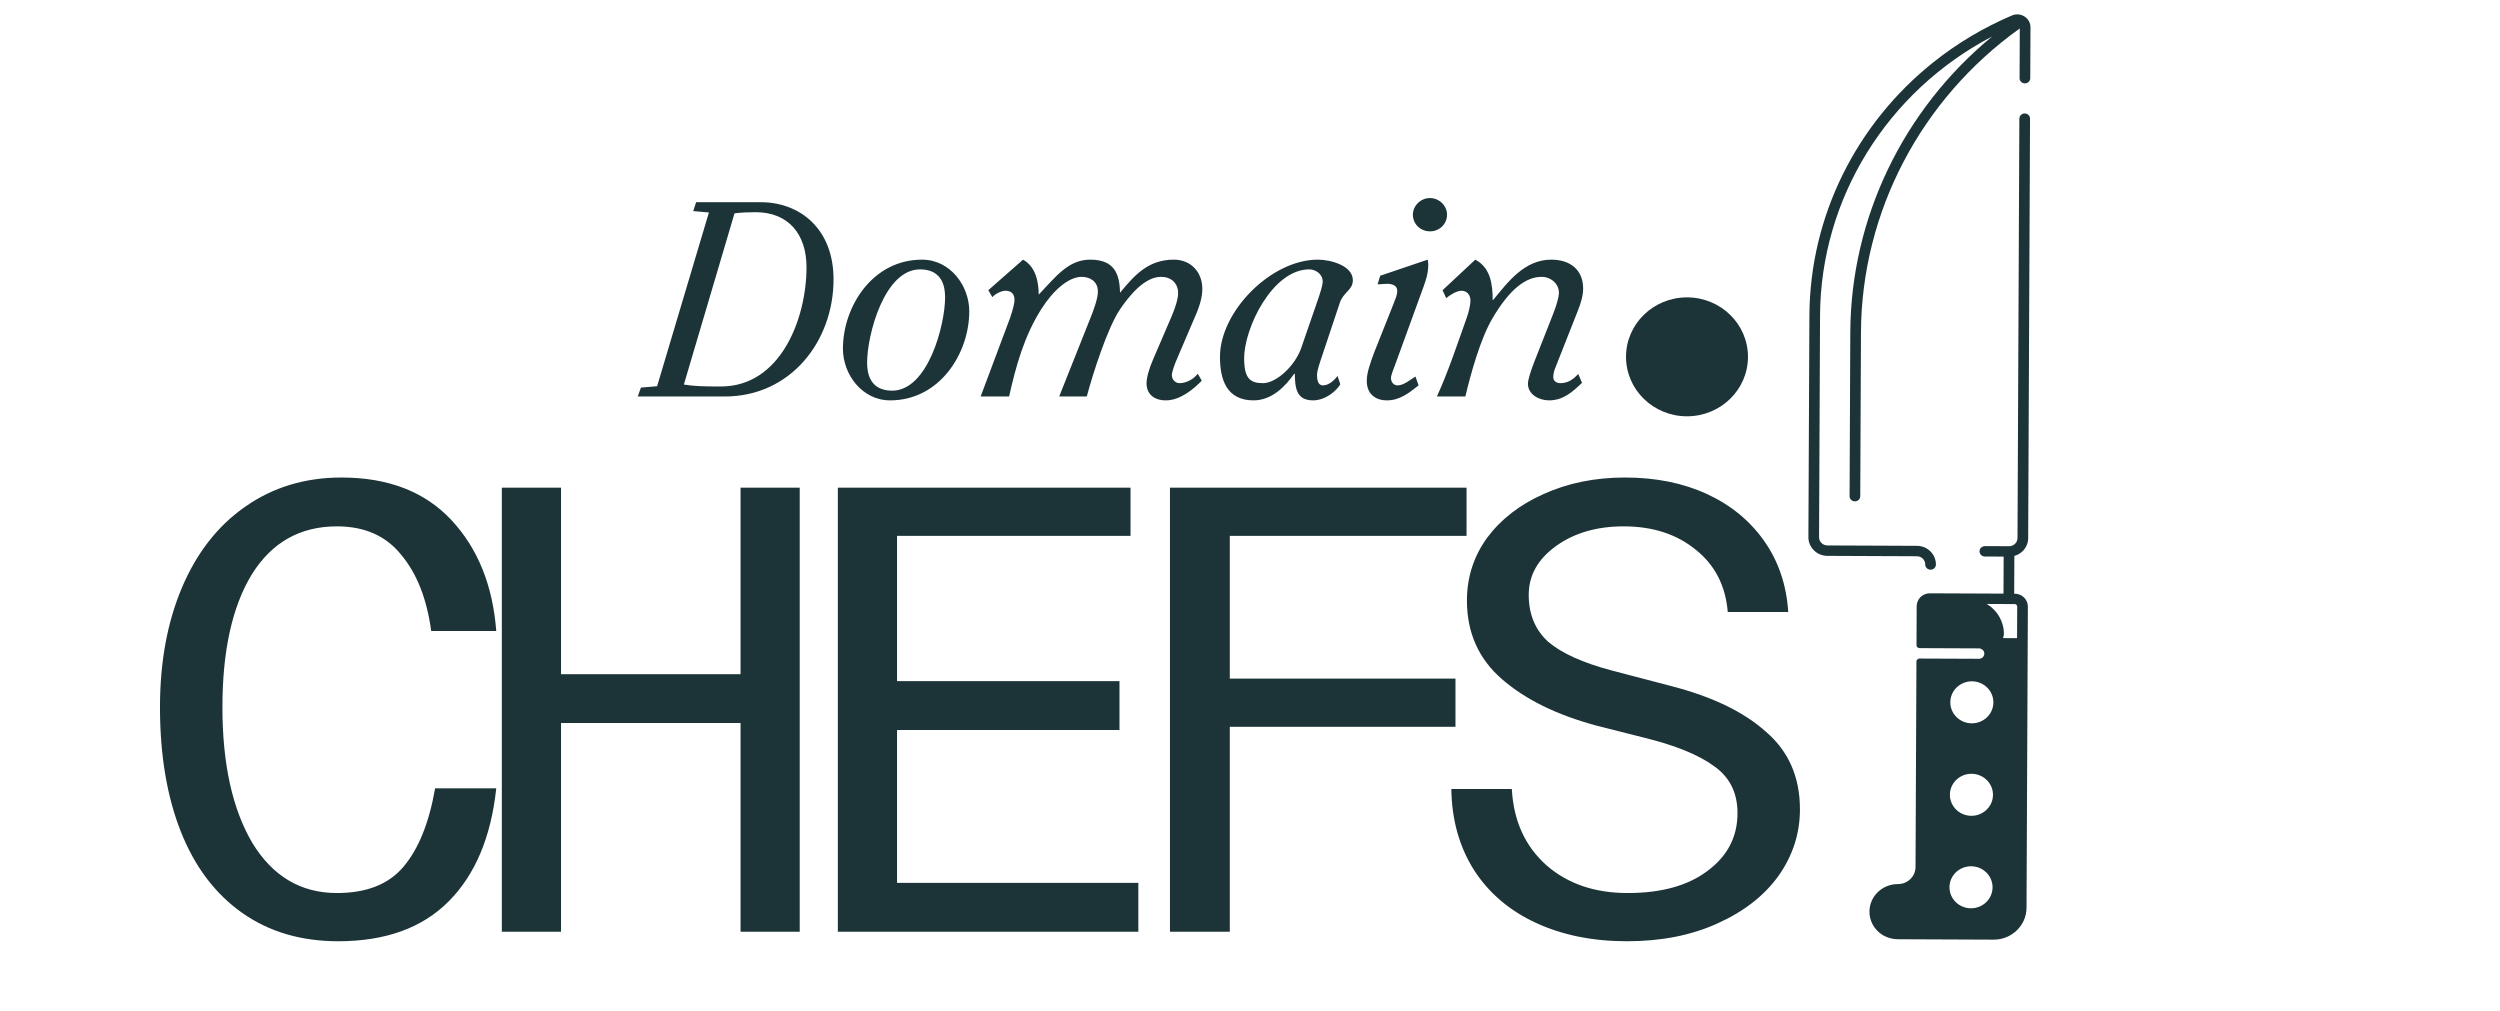
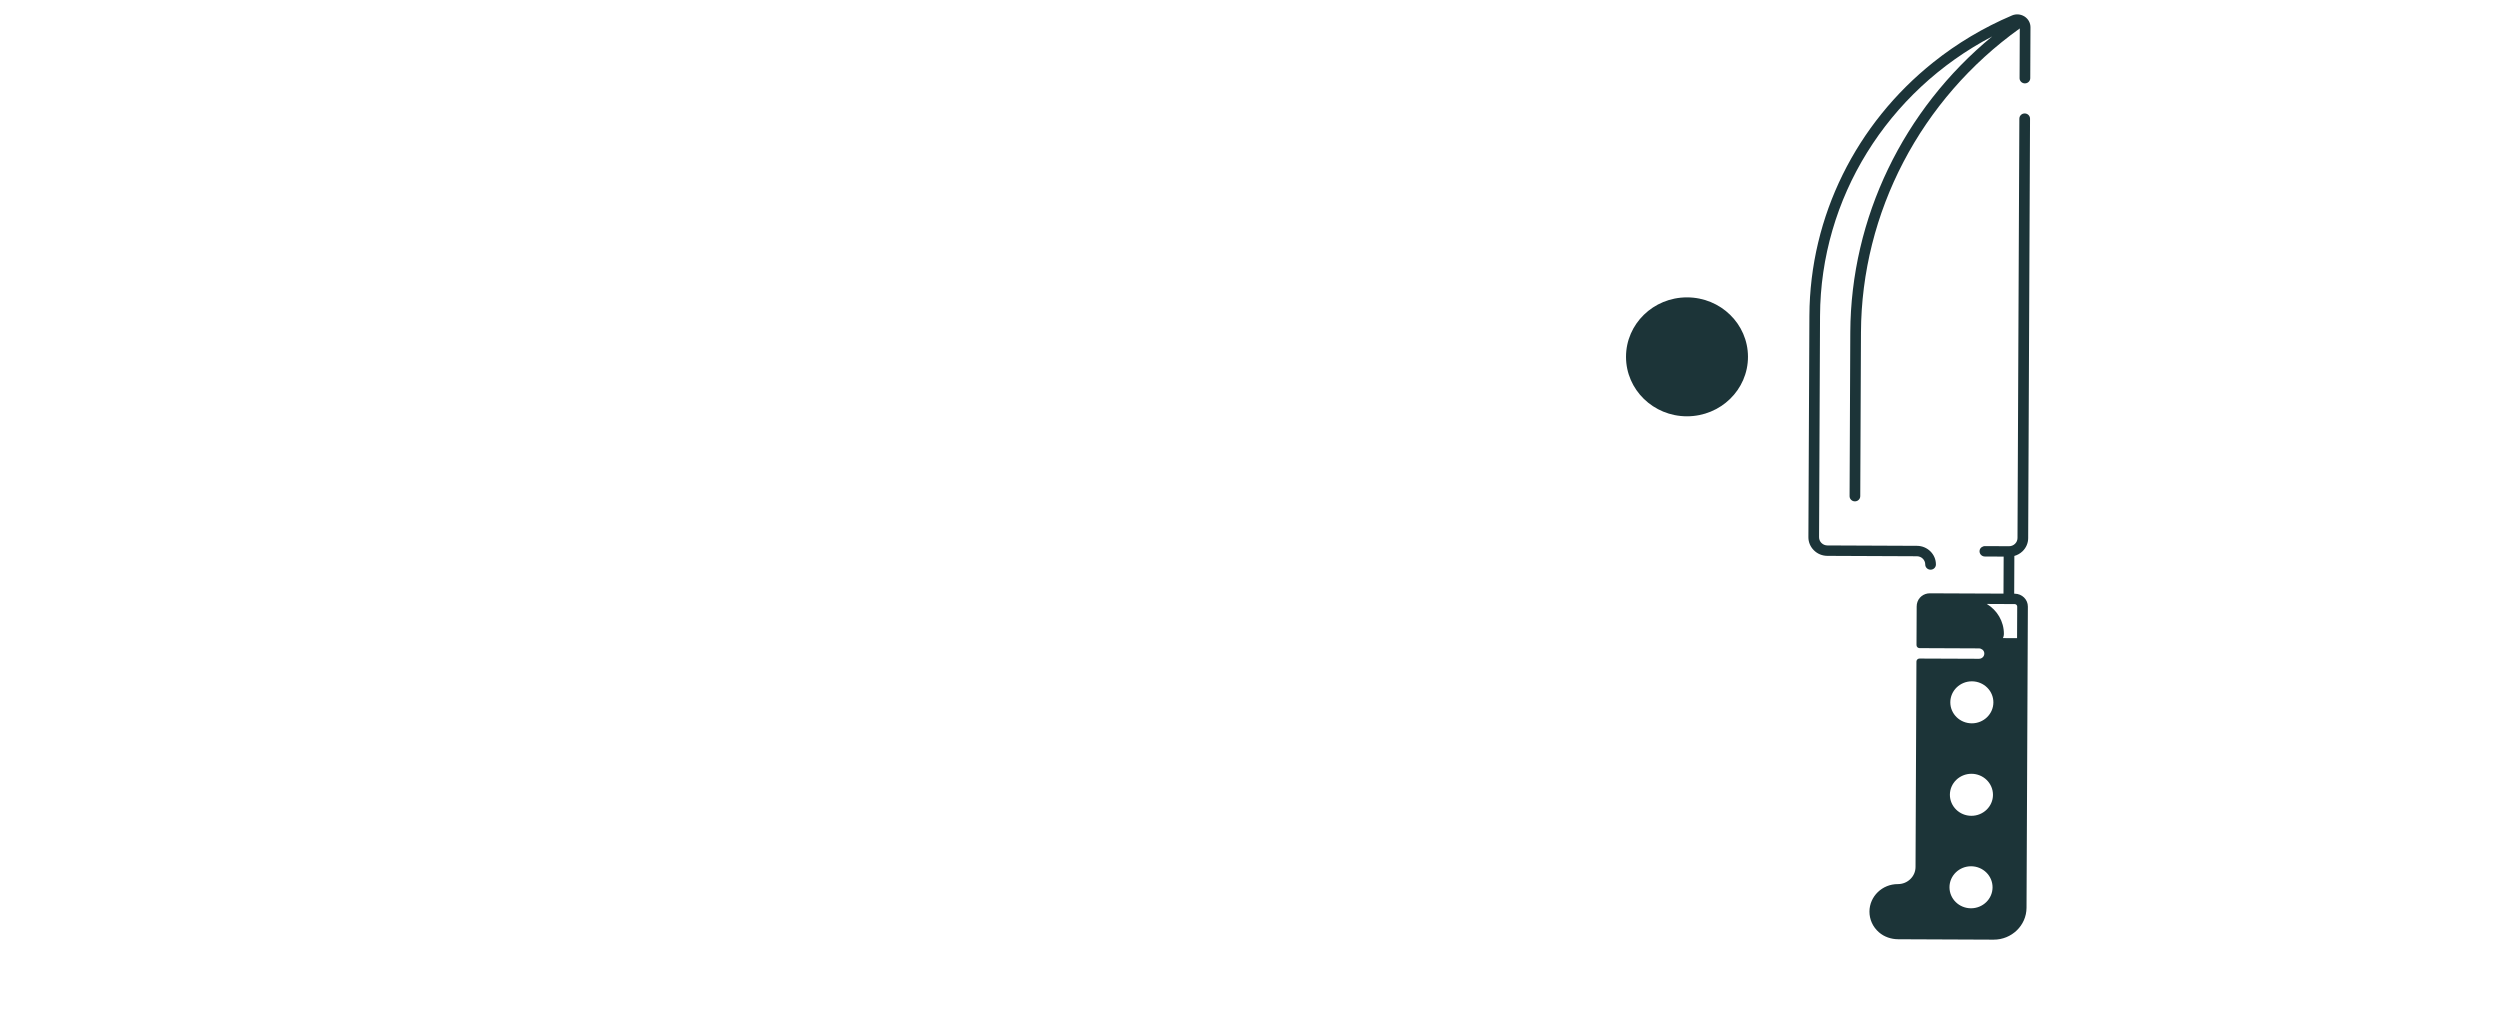
<svg xmlns="http://www.w3.org/2000/svg" fill="none" viewBox="0 0 136 55" height="55" width="136">
-   <path fill="#1C3438" d="M18.398 51.204C16.369 51.204 14.624 50.686 13.161 49.651C11.699 48.616 10.59 47.143 9.835 45.234C9.081 43.324 8.703 41.069 8.703 38.47C8.703 36.008 9.104 33.834 9.906 31.947C10.708 30.061 11.852 28.6 13.338 27.565C14.848 26.506 16.593 25.977 18.575 25.977C21.122 25.977 23.115 26.748 24.554 28.289C25.993 29.831 26.807 31.844 26.996 34.328H23.457C23.222 32.58 22.679 31.2 21.83 30.187C21.004 29.152 19.837 28.634 18.327 28.634C16.322 28.634 14.777 29.509 13.692 31.257C12.631 33.006 12.1 35.41 12.1 38.47C12.1 41.553 12.642 44.014 13.727 45.855C14.836 47.672 16.369 48.581 18.327 48.581C19.931 48.581 21.134 48.109 21.936 47.166C22.762 46.2 23.34 44.773 23.67 42.887H26.996C26.713 45.533 25.852 47.58 24.413 49.03C22.974 50.479 20.969 51.204 18.398 51.204ZM30.52 50.686H27.3V26.529H30.52V36.675H40.286V26.529H43.505V50.686H40.286V39.332H30.52V50.686ZM61.926 50.686H45.579V26.529H61.501V29.152H48.799V37.055H60.9V39.712H48.799V48.029H61.926V50.686ZM66.901 50.686H63.645V26.529H79.78V29.152H66.901V36.917H79.178V39.539H66.901V50.686ZM88.505 51.204C86.642 51.204 84.991 50.87 83.552 50.203C82.113 49.536 80.993 48.581 80.191 47.339C79.388 46.073 78.976 44.601 78.952 42.922H82.243C82.337 44.647 82.962 46.027 84.118 47.063C85.274 48.075 86.748 48.581 88.541 48.581C90.381 48.581 91.831 48.178 92.893 47.373C93.978 46.568 94.52 45.521 94.52 44.233C94.52 43.129 94.096 42.277 93.246 41.679C92.397 41.058 91.124 40.54 89.425 40.126L86.842 39.471C84.696 38.895 82.986 38.056 81.712 36.951C80.438 35.847 79.801 34.42 79.801 32.672C79.801 31.407 80.167 30.268 80.898 29.256C81.653 28.243 82.679 27.45 83.976 26.874C85.297 26.276 86.772 25.977 88.399 25.977C90.074 25.977 91.56 26.276 92.857 26.874C94.155 27.473 95.193 28.324 95.971 29.428C96.749 30.532 97.186 31.821 97.28 33.293H93.99C93.872 31.867 93.294 30.739 92.256 29.911C91.218 29.06 89.909 28.634 88.328 28.634C86.866 28.634 85.639 28.991 84.649 29.704C83.658 30.417 83.163 31.303 83.163 32.361C83.163 33.42 83.516 34.271 84.224 34.915C84.955 35.536 86.099 36.054 87.656 36.468L90.947 37.331C93.164 37.906 94.874 38.734 96.077 39.816C97.304 40.874 97.917 42.277 97.917 44.026C97.917 45.337 97.528 46.545 96.749 47.649C95.971 48.73 94.862 49.593 93.424 50.237C92.008 50.882 90.369 51.204 88.505 51.204Z" />
-   <path fill="#1C3438" d="M39.958 11.604L37.202 20.919C37.729 21.01 38.301 21.025 39.215 21.025C42.465 21.025 43.874 17.341 43.874 14.533C43.874 12.751 42.899 11.543 41.103 11.543C40.716 11.543 40.345 11.559 39.958 11.604ZM35.747 21.01L38.565 11.559L37.713 11.483L37.868 11H41.382C43.518 11 45.345 12.449 45.345 15.197C45.345 18.549 43.023 21.569 39.431 21.569H34.695L34.865 21.085L35.747 21.01ZM52.728 16.933C52.728 19.228 51.118 21.78 48.425 21.78C46.892 21.78 45.855 20.361 45.855 18.972C45.855 16.677 47.465 14.125 50.159 14.125C51.691 14.125 52.728 15.544 52.728 16.933ZM47.171 19.727C47.171 20.21 47.264 21.252 48.533 21.252C50.484 21.252 51.413 17.673 51.413 16.179C51.413 15.695 51.32 14.654 50.05 14.654C48.1 14.654 47.171 18.232 47.171 19.727ZM54.895 21.569H53.347L54.942 17.311C55.112 16.828 55.19 16.465 55.19 16.314C55.19 15.998 55.019 15.816 54.694 15.816C54.493 15.816 54.168 15.967 53.982 16.163L53.765 15.786L55.654 14.125C56.335 14.503 56.505 15.318 56.505 16.028C57.419 15.076 58.1 14.125 59.307 14.125C60.638 14.125 60.902 14.91 60.932 15.922C61.737 14.941 62.48 14.125 63.858 14.125C64.787 14.125 65.406 14.805 65.406 15.711C65.406 16.179 65.267 16.662 64.942 17.387L64.044 19.485C63.905 19.802 63.75 20.225 63.75 20.406C63.75 20.648 63.936 20.844 64.168 20.844C64.555 20.844 64.957 20.602 65.159 20.331L65.375 20.708C64.957 21.146 64.214 21.78 63.425 21.78C62.713 21.78 62.372 21.372 62.372 20.859C62.372 20.542 62.511 20.044 62.744 19.515L63.75 17.175C63.967 16.662 64.09 16.224 64.09 15.952C64.09 15.393 63.703 15.061 63.162 15.061C62.248 15.061 61.428 16.103 60.948 16.798C60.251 17.809 59.447 20.346 59.121 21.569H57.62L59.261 17.447C59.539 16.767 59.725 16.209 59.725 15.862C59.725 15.258 59.23 15.061 58.843 15.061C58.131 15.061 57.295 15.786 56.629 16.843C55.716 18.292 55.267 19.908 54.895 21.569ZM72.759 20.451L72.914 20.904C72.682 21.297 72.078 21.78 71.428 21.78C70.499 21.78 70.453 21.07 70.437 20.331H70.406C69.926 21.01 69.199 21.78 68.193 21.78C66.707 21.78 66.366 20.617 66.366 19.41C66.366 16.949 69.137 14.125 71.691 14.125C72.403 14.125 73.595 14.457 73.595 15.242C73.595 15.786 73.084 15.877 72.883 16.481L71.83 19.636C71.707 19.998 71.645 20.27 71.645 20.391C71.645 20.617 71.675 20.965 71.97 20.965C72.279 20.965 72.589 20.693 72.759 20.451ZM70.793 18.911L71.753 16.133C71.815 15.952 71.954 15.514 71.954 15.318C71.954 14.88 71.536 14.654 71.227 14.654C69.214 14.654 67.682 17.855 67.682 19.485C67.682 20.587 68.007 20.844 68.703 20.844C69.431 20.844 70.453 19.908 70.793 18.911ZM74.942 15.469L75.081 15.001L77.666 14.125C77.682 14.171 77.697 14.291 77.697 14.397C77.697 14.865 77.573 15.227 77.449 15.575L75.932 19.742C75.793 20.134 75.669 20.391 75.669 20.572C75.669 20.753 75.793 20.965 76.025 20.965C76.366 20.965 76.706 20.663 77.001 20.482L77.171 20.965C76.66 21.372 76.149 21.78 75.453 21.78C74.756 21.78 74.353 21.372 74.353 20.723C74.353 20.27 74.524 19.817 74.74 19.213L75.809 16.526C75.917 16.239 76.01 16.058 76.01 15.816C76.01 15.529 75.731 15.439 75.468 15.439C75.298 15.439 75.112 15.469 74.942 15.469ZM77.79 10.774C78.301 10.774 78.719 11.196 78.719 11.679C78.719 12.193 78.301 12.585 77.79 12.585C77.279 12.585 76.861 12.193 76.861 11.679C76.861 11.196 77.279 10.774 77.79 10.774ZM79.715 21.569H78.166C78.755 20.3 79.281 18.715 79.792 17.281C79.9 16.979 79.993 16.571 79.993 16.36C79.993 16.043 79.807 15.816 79.498 15.816C79.266 15.816 78.863 16.043 78.677 16.224L78.476 15.786L80.256 14.125C81.092 14.563 81.201 15.484 81.201 16.314H81.231C82.036 15.333 82.934 14.125 84.389 14.125C85.411 14.125 86.123 14.669 86.123 15.695C86.123 16.073 85.999 16.496 85.829 16.918L84.637 19.938C84.56 20.119 84.498 20.3 84.498 20.527C84.498 20.693 84.637 20.844 84.885 20.844C85.318 20.844 85.597 20.617 85.86 20.346L86.061 20.829C85.535 21.327 85.04 21.78 84.266 21.78C83.724 21.78 83.12 21.463 83.12 20.874C83.12 20.663 83.259 20.225 83.46 19.697L84.482 17.1C84.699 16.556 84.807 16.118 84.807 15.937C84.807 15.454 84.389 15.061 83.863 15.061C82.996 15.061 82.114 15.741 81.185 17.326C80.535 18.428 80.009 20.331 79.715 21.569Z" />
  <path fill="#1C3438" d="M91.772 22.647C93.604 22.647 95.09 21.199 95.09 19.412C95.09 17.625 93.604 16.177 91.772 16.177C89.94 16.177 88.455 17.625 88.455 19.412C88.455 21.199 89.94 22.647 91.772 22.647Z" />
  <path fill="#1C3438" d="M99.41 30.239L104.278 30.26C104.53 30.26 104.734 30.462 104.733 30.707C104.732 30.864 104.862 30.991 105.022 30.991C105.183 30.992 105.314 30.866 105.314 30.709C105.316 30.151 104.853 29.695 104.28 29.693L99.412 29.672C99.29 29.671 99.175 29.625 99.089 29.54C99.003 29.455 98.957 29.343 98.957 29.224L99.01 17.179C99.039 10.788 102.67 4.969 108.376 1.981C103.541 5.959 100.685 11.854 100.656 18.076L100.617 26.99C100.616 27.146 100.746 27.274 100.906 27.274C101.067 27.275 101.197 27.149 101.198 26.992L101.237 18.078C101.267 11.553 104.49 5.397 109.876 1.547L109.865 4.252C109.864 4.408 109.993 4.536 110.154 4.536C110.314 4.537 110.445 4.411 110.446 4.254L110.458 1.486C110.459 1.248 110.338 1.028 110.135 0.898C110.132 0.896 110.129 0.895 110.127 0.893C110.123 0.891 110.12 0.889 110.116 0.887C109.916 0.767 109.67 0.748 109.454 0.84C107.892 1.504 106.458 2.364 105.179 3.384C100.997 6.715 98.455 11.746 98.431 17.175L98.377 29.221C98.375 29.491 98.482 29.745 98.678 29.938C98.872 30.131 99.132 30.238 99.41 30.239Z" />
  <path fill="#1C3438" d="M102.213 50.715C102.5 50.966 102.879 51.094 103.265 51.095L108.45 51.117C109.434 51.122 110.239 50.344 110.243 49.384L110.307 35.001L110.316 33C110.318 32.613 109.998 32.299 109.602 32.297L109.572 32.297L109.581 30.243C109.747 30.197 109.9 30.11 110.026 29.989C110.223 29.798 110.332 29.545 110.333 29.274L110.434 6.456C110.435 6.3 110.306 6.172 110.145 6.172C110.075 6.171 110.01 6.195 109.96 6.235C109.895 6.287 109.854 6.365 109.853 6.453L109.752 29.269C109.751 29.389 109.703 29.5 109.616 29.584C109.529 29.668 109.415 29.714 109.292 29.714L107.986 29.708C107.847 29.708 107.721 29.799 107.693 29.931C107.655 30.113 107.795 30.273 107.975 30.274L108.999 30.279L108.99 32.293L104.987 32.276C104.819 32.275 104.659 32.33 104.531 32.432C104.501 32.456 104.472 32.483 104.445 32.513C104.326 32.645 104.267 32.819 104.267 32.995L104.258 34.974L104.258 35.095C104.258 35.184 104.331 35.257 104.423 35.258L107.65 35.272C107.788 35.273 107.914 35.365 107.941 35.497C107.978 35.68 107.836 35.839 107.656 35.838L104.421 35.825C104.33 35.824 104.255 35.896 104.254 35.986L104.205 47.165C104.204 47.414 104.103 47.649 103.921 47.824C103.74 48 103.499 48.096 103.243 48.095C102.395 48.092 101.702 48.762 101.698 49.589C101.697 50.019 101.88 50.424 102.213 50.715ZM109.012 34.492C109.015 33.801 108.643 33.194 108.083 32.855L109.599 32.862C109.674 32.862 109.736 32.922 109.736 32.997L109.728 34.715L108.959 34.712C108.993 34.645 109.012 34.571 109.012 34.492ZM106.097 38.202C106.1 37.571 106.627 37.061 107.274 37.064C107.92 37.067 108.443 37.581 108.44 38.212C108.438 38.842 107.91 39.352 107.264 39.349C106.617 39.347 106.094 38.833 106.097 38.202ZM106.074 43.232C106.077 42.601 106.604 42.092 107.251 42.094C107.898 42.097 108.42 42.611 108.418 43.242C108.415 43.873 107.888 44.382 107.241 44.38C106.595 44.378 106.072 43.864 106.074 43.232ZM106.052 48.263C106.055 47.632 106.582 47.123 107.229 47.125C107.876 47.128 108.398 47.642 108.395 48.273C108.393 48.904 107.865 49.413 107.219 49.411C106.571 49.408 106.05 48.895 106.052 48.263Z" />
</svg>